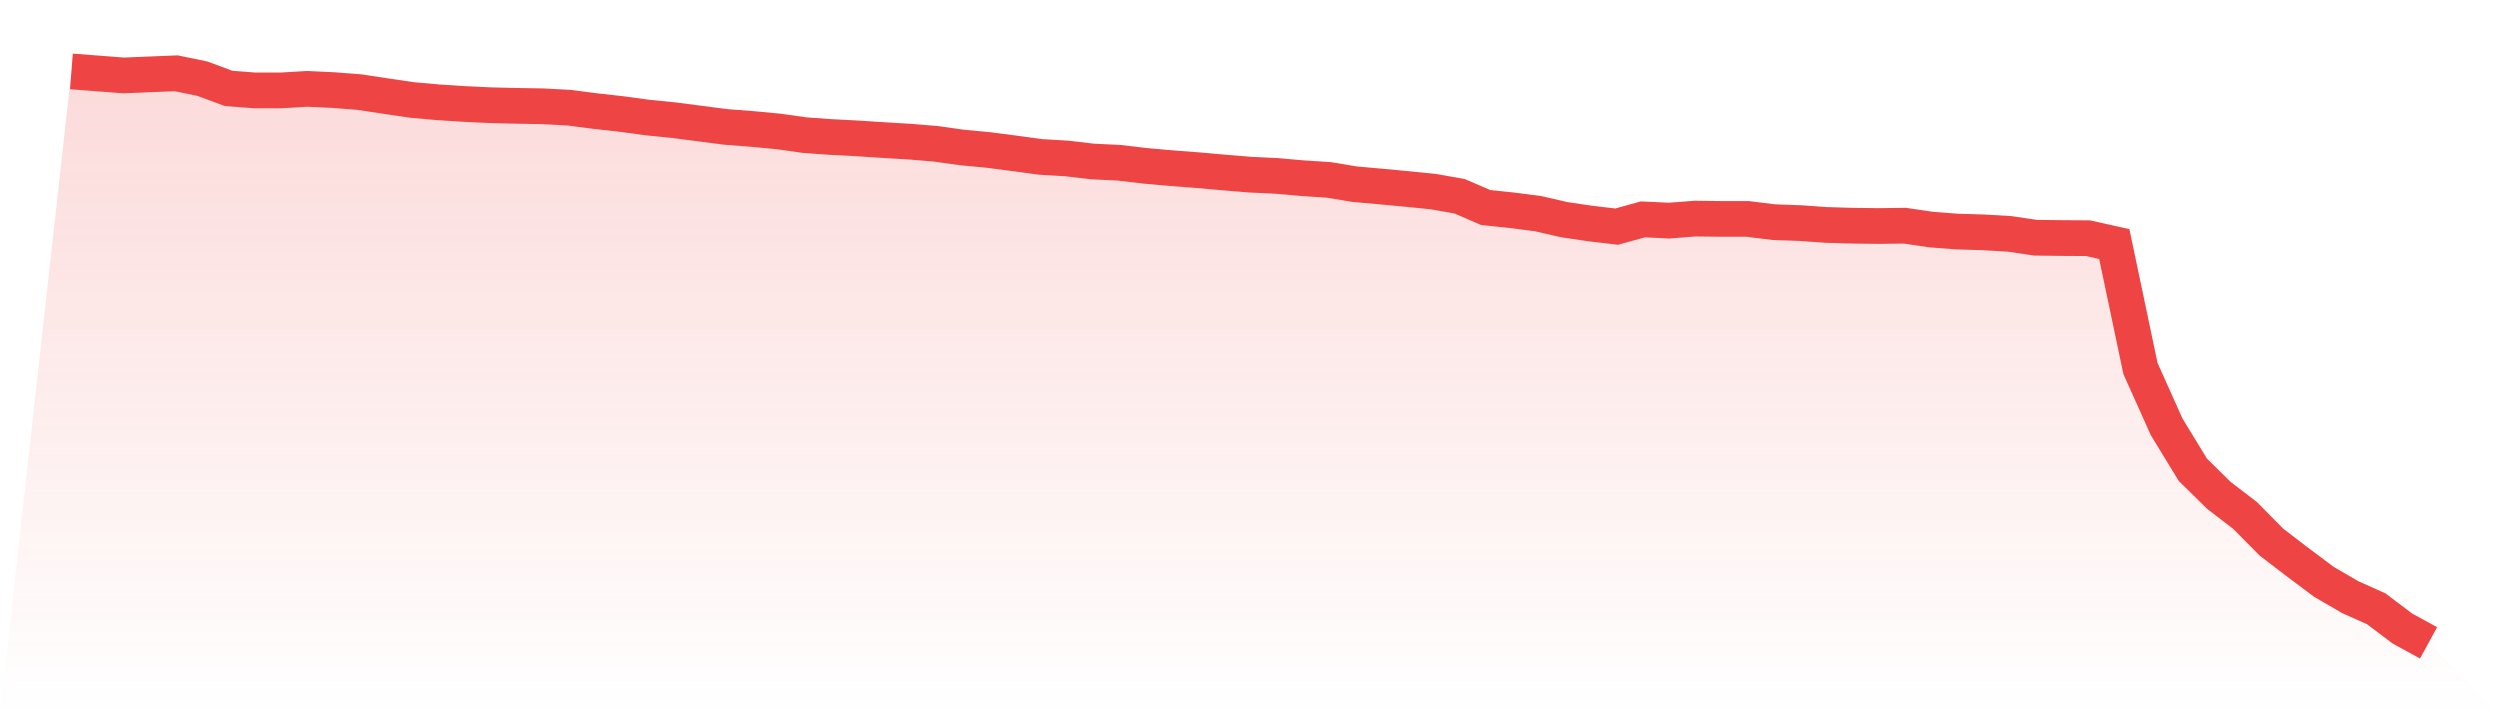
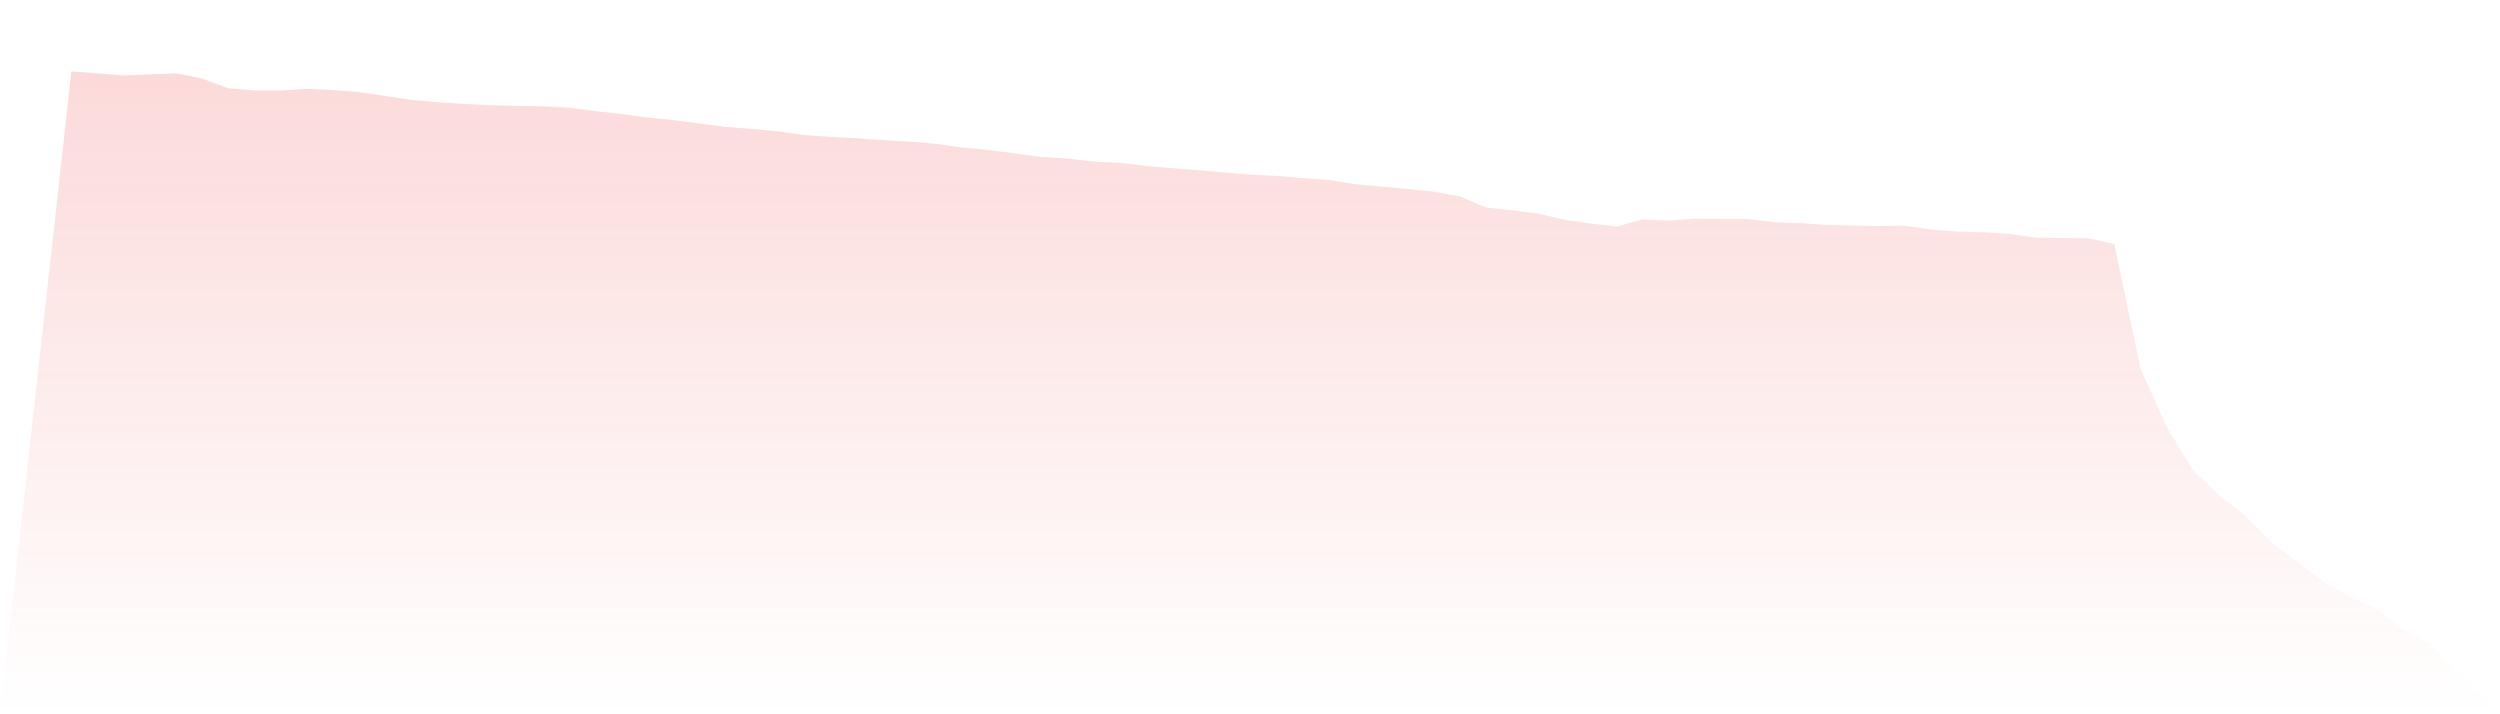
<svg xmlns="http://www.w3.org/2000/svg" viewBox="0 0 140 40">
  <defs>
    <linearGradient id="gradient" x1="0" x2="0" y1="0" y2="1">
      <stop offset="0%" stop-color="#ef4444" stop-opacity="0.2" />
      <stop offset="100%" stop-color="#ef4444" stop-opacity="0" />
    </linearGradient>
  </defs>
  <path d="M4,4 L4,4 L5.467,4.112 L6.933,4.225 L8.4,4.164 L9.867,4.104 L11.333,4.406 L12.8,4.95 L14.267,5.063 L15.733,5.063 L17.2,4.976 L18.667,5.045 L20.133,5.158 L21.6,5.382 L23.067,5.598 L24.533,5.728 L26,5.823 L27.467,5.892 L28.933,5.927 L30.4,5.952 L31.867,6.03 L33.333,6.22 L34.8,6.384 L36.267,6.583 L37.733,6.73 L39.2,6.92 L40.667,7.11 L42.133,7.222 L43.6,7.361 L45.067,7.568 L46.533,7.672 L48,7.749 L49.467,7.844 L50.933,7.931 L52.4,8.052 L53.867,8.259 L55.333,8.397 L56.8,8.587 L58.267,8.786 L59.733,8.873 L61.2,9.045 L62.667,9.114 L64.133,9.287 L65.6,9.417 L67.067,9.529 L68.533,9.659 L70,9.78 L71.467,9.849 L72.933,9.978 L74.4,10.073 L75.867,10.315 L77.333,10.445 L78.8,10.583 L80.267,10.73 L81.733,10.989 L83.2,11.62 L84.667,11.775 L86.133,11.965 L87.6,12.302 L89.067,12.518 L90.533,12.691 L92,12.285 L93.467,12.354 L94.933,12.242 L96.4,12.259 L97.867,12.259 L99.333,12.441 L100.8,12.492 L102.267,12.596 L103.733,12.639 L105.2,12.657 L106.667,12.639 L108.133,12.855 L109.6,12.968 L111.067,13.011 L112.533,13.097 L114,13.313 L115.467,13.33 L116.933,13.339 L118.4,13.667 L119.867,20.639 L121.333,23.905 L122.8,26.307 L124.267,27.749 L125.733,28.873 L127.2,30.359 L128.667,31.482 L130.133,32.579 L131.6,33.434 L133.067,34.091 L134.533,35.197 L136,36 L140,40 L0,40 z" fill="url(#gradient)" />
-   <path d="M4,4 L4,4 L5.467,4.112 L6.933,4.225 L8.4,4.164 L9.867,4.104 L11.333,4.406 L12.8,4.95 L14.267,5.063 L15.733,5.063 L17.2,4.976 L18.667,5.045 L20.133,5.158 L21.6,5.382 L23.067,5.598 L24.533,5.728 L26,5.823 L27.467,5.892 L28.933,5.927 L30.4,5.952 L31.867,6.03 L33.333,6.22 L34.8,6.384 L36.267,6.583 L37.733,6.73 L39.2,6.92 L40.667,7.11 L42.133,7.222 L43.6,7.361 L45.067,7.568 L46.533,7.672 L48,7.749 L49.467,7.844 L50.933,7.931 L52.4,8.052 L53.867,8.259 L55.333,8.397 L56.8,8.587 L58.267,8.786 L59.733,8.873 L61.2,9.045 L62.667,9.114 L64.133,9.287 L65.6,9.417 L67.067,9.529 L68.533,9.659 L70,9.78 L71.467,9.849 L72.933,9.978 L74.4,10.073 L75.867,10.315 L77.333,10.445 L78.8,10.583 L80.267,10.73 L81.733,10.989 L83.2,11.62 L84.667,11.775 L86.133,11.965 L87.6,12.302 L89.067,12.518 L90.533,12.691 L92,12.285 L93.467,12.354 L94.933,12.242 L96.4,12.259 L97.867,12.259 L99.333,12.441 L100.8,12.492 L102.267,12.596 L103.733,12.639 L105.2,12.657 L106.667,12.639 L108.133,12.855 L109.6,12.968 L111.067,13.011 L112.533,13.097 L114,13.313 L115.467,13.33 L116.933,13.339 L118.4,13.667 L119.867,20.639 L121.333,23.905 L122.8,26.307 L124.267,27.749 L125.733,28.873 L127.2,30.359 L128.667,31.482 L130.133,32.579 L131.6,33.434 L133.067,34.091 L134.533,35.197 L136,36" fill="none" stroke="#ef4444" stroke-width="2" />
</svg>